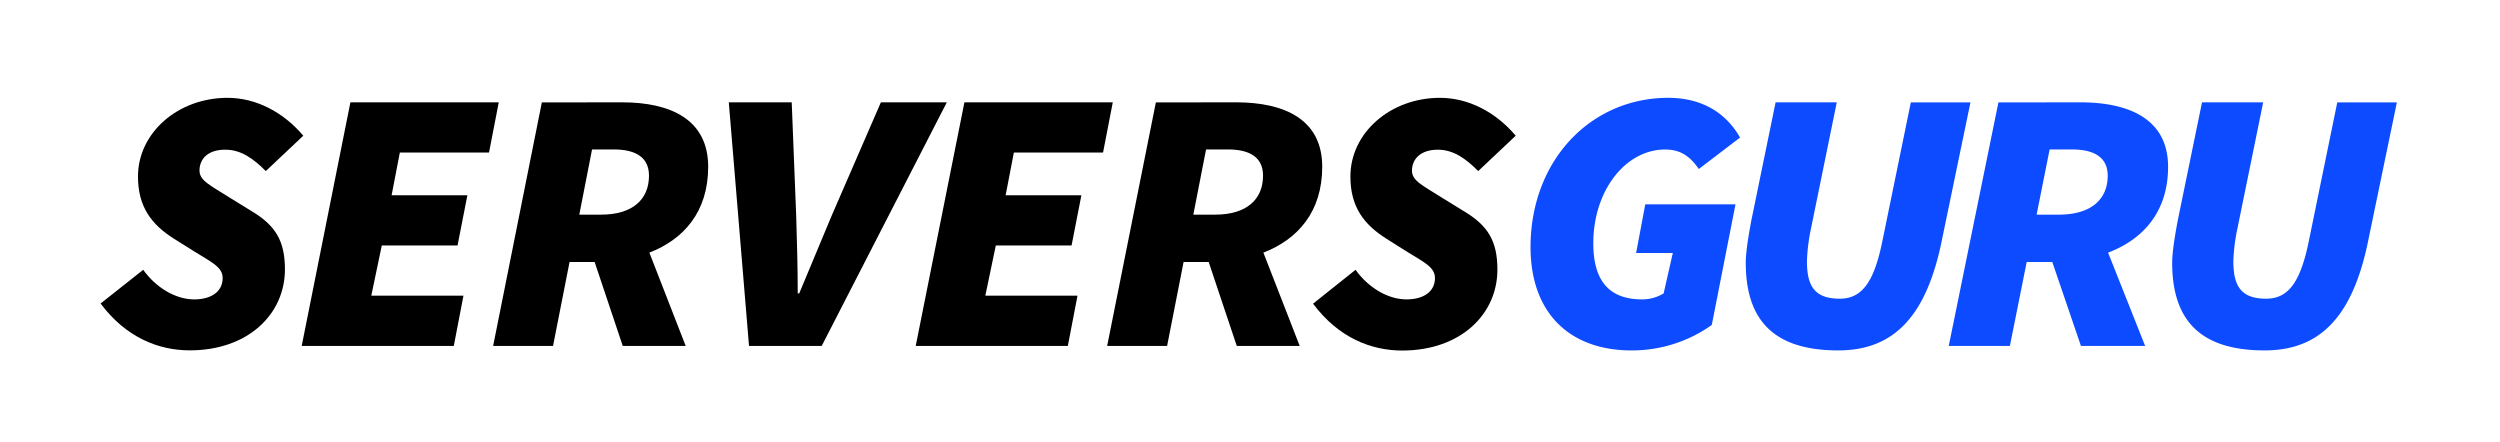
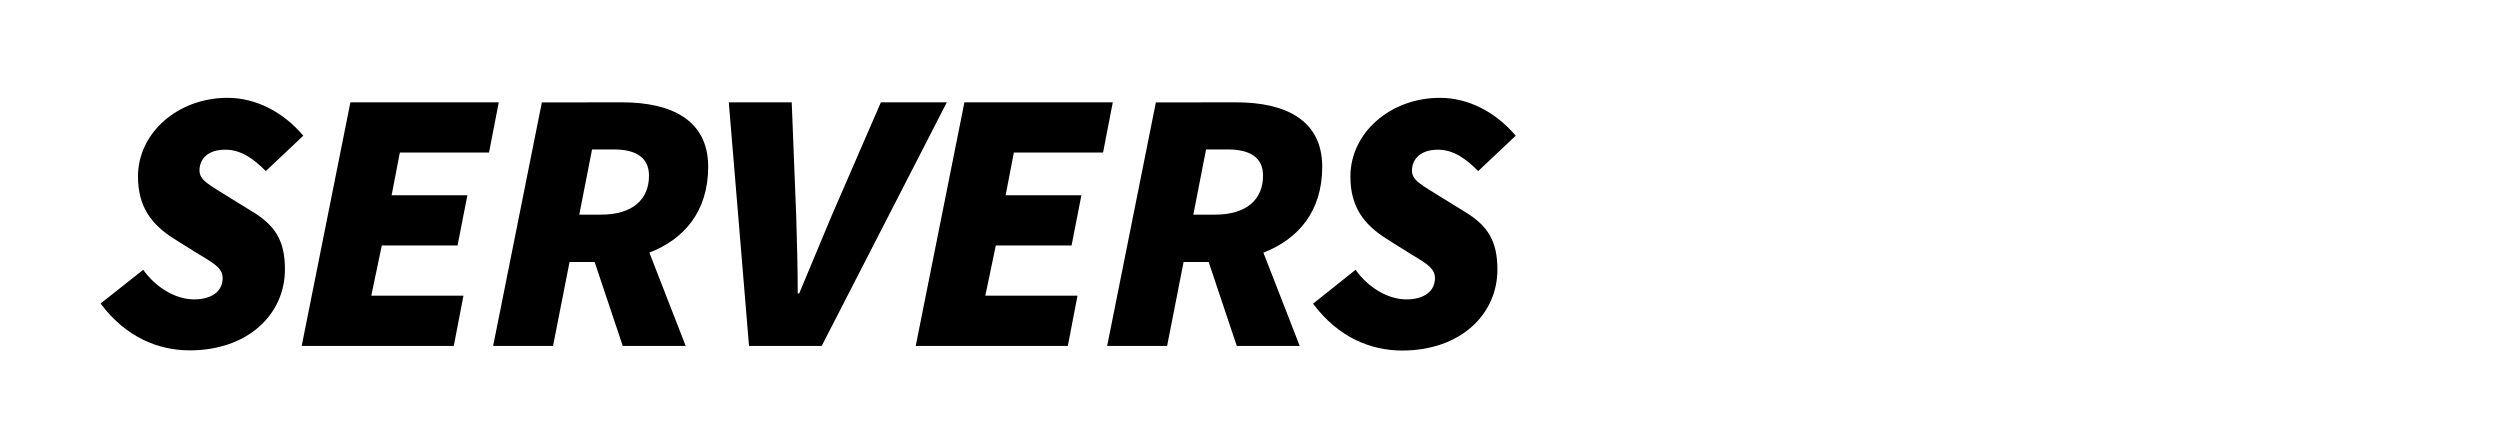
<svg xmlns="http://www.w3.org/2000/svg" data-name="Layer 1" viewBox="0 0 990 175">
  <path d="M56.71 106.84c5 7 12.76 11.72 20.18 11.72 6.83 0 11.28-3.11 11.28-8.46 0-4.3-4.3-6.23-11-10.38l-8.31-5.2C60 88.89 54.64 81.91 54.64 69.9c0-17.36 15.87-31.16 35.46-31.16 11.27 0 22.1 5.64 30 15l-14.84 14c-4.9-4.9-9.79-8.46-16-8.46C82.38 59.21 79 62.92 79 67.52c0 4 4.15 5.79 11.87 10.69l8.9 5.48c9.35 5.64 13.06 11.73 13.06 23 0 17.66-14.54 32.05-37.69 32.05-12.31 0-25.22-5.05-35.31-18.55Zm82.05-66.32h58.75l-3.86 19.88h-35.31l-3.26 16.92h30l-3.89 19.88h-30l-4.16 19.88h36.5L179.7 137h-60.23Zm107.56 0c19.28 0 34.12 6.82 34.12 25.52 0 17.95-9.79 28.78-23.29 34L271.54 137h-24.93l-11.13-33.24h-9.94L219 137h-23.72l19.29-96.44ZM229.4 85h8.6c12.76 0 19-6.23 19-15.43 0-7.12-5.05-10.39-13.95-10.39h-8.6Zm59.2-44.48h24.92l1.78 45.1c.3 10.09.6 20.33.6 30.57h.59c4.3-10.24 8.46-20.33 12.76-30.57l19.58-45.1h26.11L325.39 137h-28.78Zm93.31 0h58.75l-3.85 19.88h-35.32l-3.26 16.92h30l-3.89 19.88h-30l-4.15 19.88h36.5L422.86 137h-60.24Zm107.56 0c19.29 0 34.13 6.82 34.13 25.52 0 17.95-9.79 28.78-23.3 34L514.69 137h-24.92l-11.13-33.24h-9.94L462.17 137h-23.74l19.29-96.44ZM472.56 85h8.6c12.76 0 19-6.23 19-15.43 0-7.12-5-10.39-13.94-10.39h-8.62Zm64.24 21.84c5 7 12.75 11.72 20.17 11.72 6.83 0 11.28-3.11 11.28-8.46 0-4.3-4.3-6.23-11-10.38l-8.25-5.2c-8.9-5.63-14.24-12.61-14.24-24.62 0-17.36 15.87-31.16 35.46-31.16 11.27 0 22.1 5.64 30 15l-14.84 14c-4.89-4.9-9.79-8.46-16-8.46-6.83 0-10.24 3.71-10.24 8.31 0 4 4.16 5.79 11.87 10.69l8.9 5.48c9.35 5.64 13.06 11.73 13.06 23 0 17.66-14.54 32.05-37.69 32.05-12.31 0-25.22-5.05-35.31-18.55Z" />
-   <path d="M660.62 38.74c13 0 22.69 5.64 28.44 15.73l-16.34 12.46c-3.63-5.34-7.57-7.72-13.32-7.72-15.74 0-28.45 16.32-28.45 37.1 0 13.94 5.45 22.25 19.37 22.25a16.55 16.55 0 0 0 8.48-2.37l3.63-16H647.9l3.63-19.28h35.72l-9.38 47.77a54.51 54.51 0 0 1-31.78 10.09c-24.52 0-40-14.84-40-40.95.05-34.45 23.96-59.08 54.53-59.08Zm42.52 1.78h24.22l-10.6 51.93a72.24 72.24 0 0 0-1.21 11c0 9.79 3 14.83 13 14.83 8.77 0 13.62-6.52 16.94-23.14l11.2-54.6h23.61l-11.2 54c-6 30.27-18.76 44.22-41.16 44.22-24.52 0-36.62-11-36.62-34.72 0-4.45 1.21-11.27 2.12-16.32Zm120.62 0c19.67 0 34.8 6.82 34.8 25.52 0 17.95-10 28.78-23.76 34L849.48 137h-25.42l-11.35-33.24h-10.14L795.91 137H771.7l19.67-96.44ZM806.5 85h8.78c13 0 19.37-6.23 19.37-15.43 0-7.12-5.14-10.39-14.22-10.39h-8.78ZM872 40.52h24.22l-10.6 51.93a72.24 72.24 0 0 0-1.21 11c0 9.79 3 14.83 13 14.83 8.77 0 13.62-6.52 16.95-23.14l11.2-54.6h23.6l-11.2 54c-6 30.27-18.76 44.22-41.16 44.22-24.51 0-36.62-11-36.62-34.72 0-4.45 1.21-11.27 2.12-16.32Z" style="fill:#0c4bff" />
</svg>